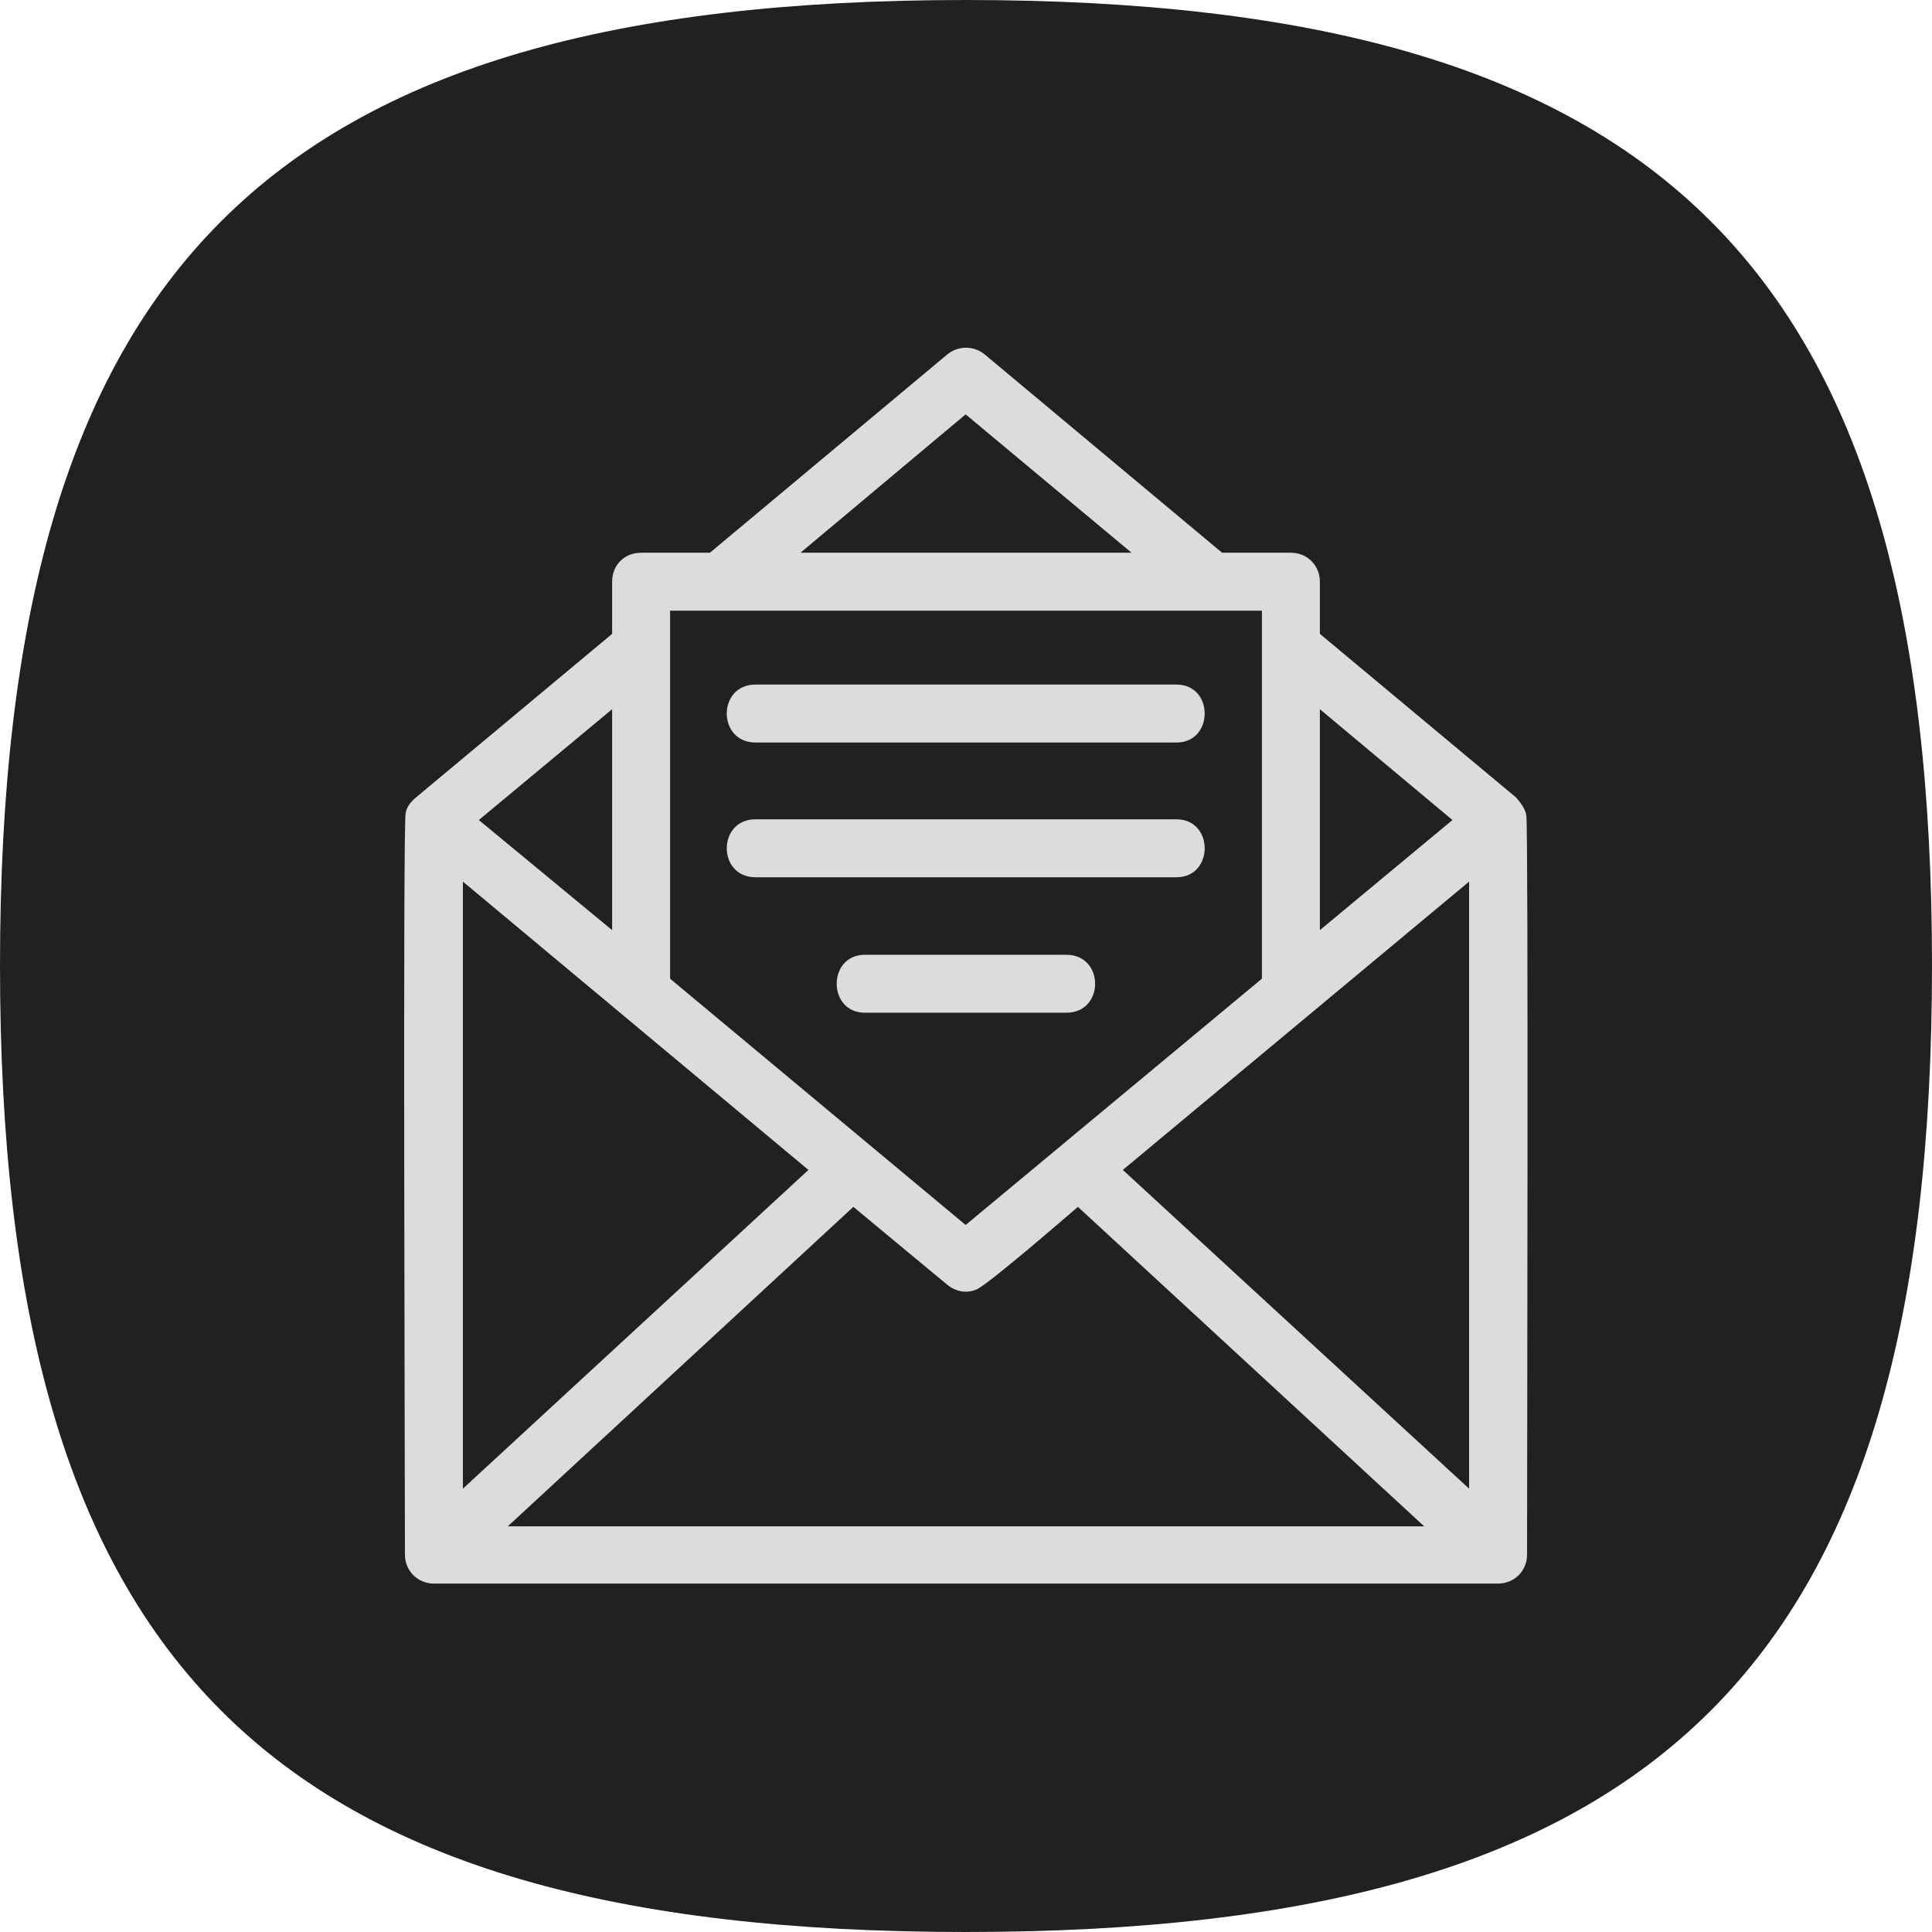
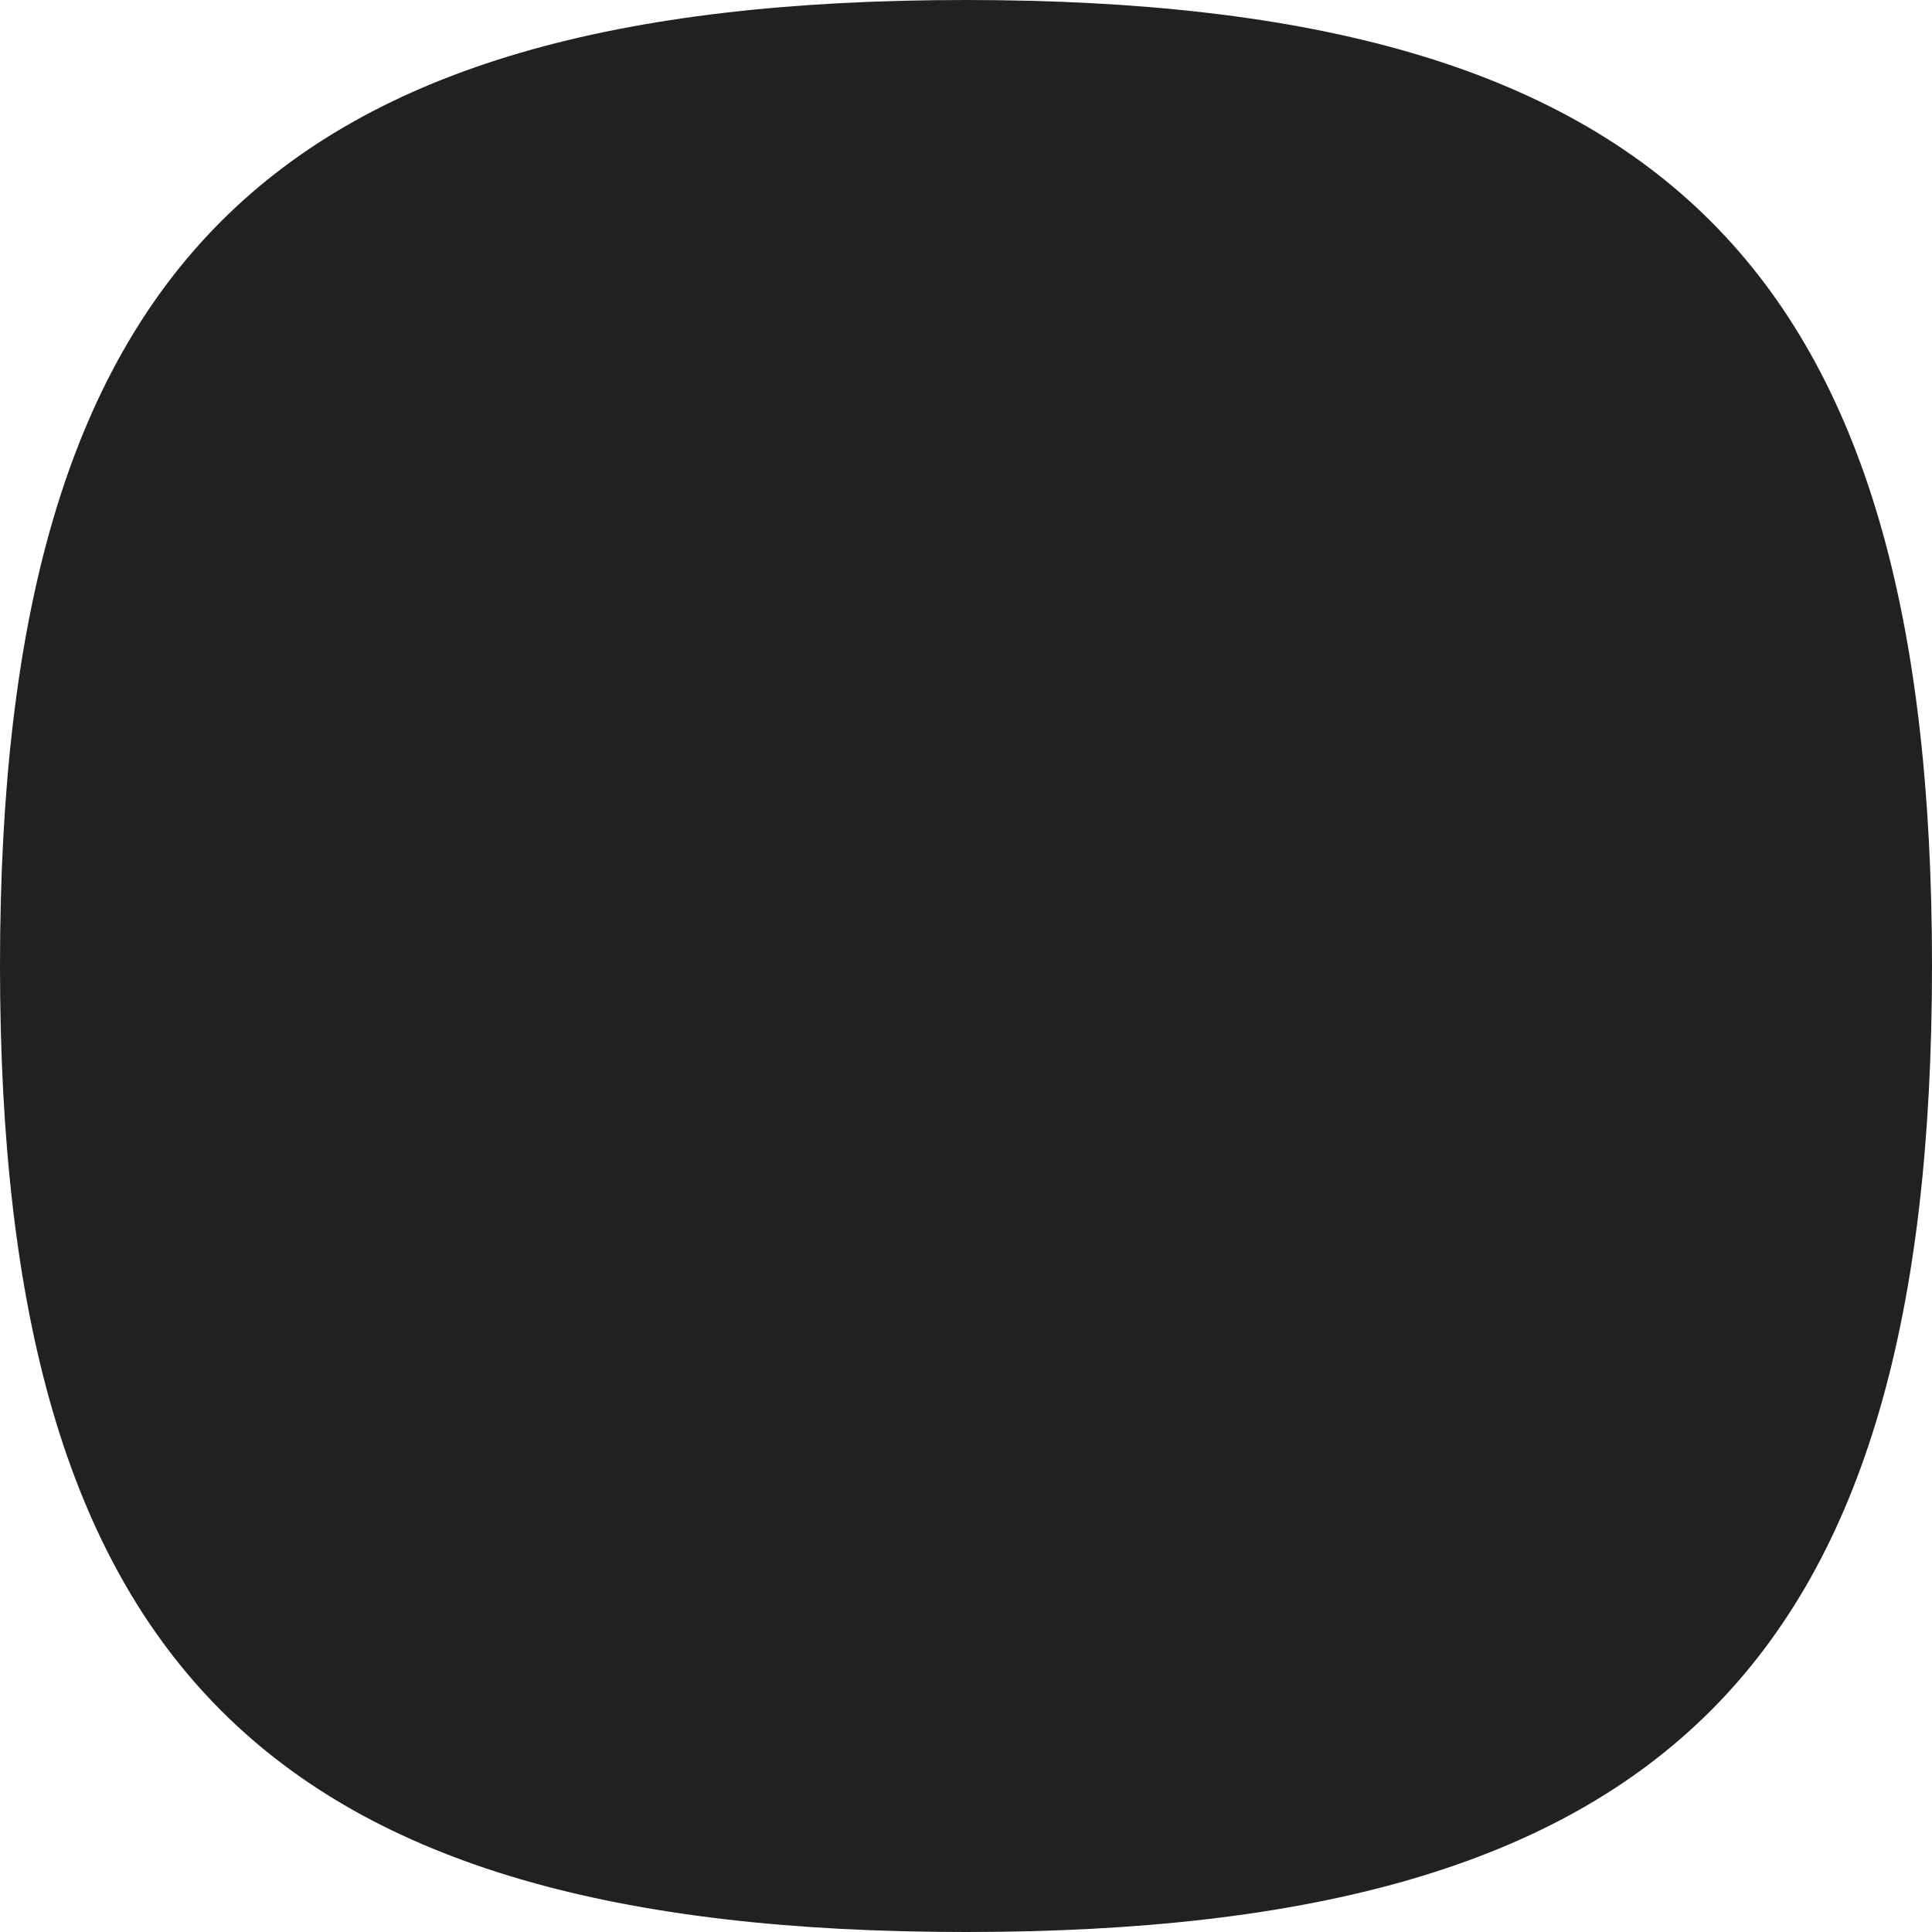
<svg xmlns="http://www.w3.org/2000/svg" clip-rule="evenodd" fill="#000000" fill-rule="evenodd" height="2667" image-rendering="optimizeQuality" preserveAspectRatio="xMidYMid meet" shape-rendering="geometricPrecision" text-rendering="geometricPrecision" version="1" viewBox="0.0 0.0 2667.0 2667.0" width="2667" zoomAndPan="magnify">
  <g>
    <g id="change1_1">
-       <path d="M1333 0c964,0 1334,370 1334,1333 0,964 -370,1334 -1334,1334 -963,0 -1333,-370 -1333,-1334 0,-963 370,-1333 1333,-1333z" fill="#212121" />
+       <path d="M1333 0c964,0 1334,370 1334,1333 0,964 -370,1334 -1334,1334 -963,0 -1333,-370 -1333,-1334 0,-963 370,-1333 1333,-1333" fill="#212121" />
    </g>
    <g id="change2_1">
-       <path d="M1472 1398l-278 0c-52,0 -52,-80 0,-80l278 0c53,0 53,80 0,80zm596 788l-1469 0c-22,0 -40,-17 -40,-40 0,-97 -3,-1010 1,-1024 2,-9 7,-15 14,-21l271 -226 0 -72c0,-23 17,-40 40,-40l95 0 328 -274c15,-12 36,-12 51,0l328 274 95 0c22,0 40,17 40,40l0 72 271 226c6,7 13,16 14,25 3,15 1,923 1,1020 0,23 -18,40 -40,40zm-1429 -969l0 838 477 -440 -477 -398zm62 890l1265 0 -478 -441c-21,18 -125,108 -140,114 -14,6 -29,3 -41,-7l-129 -107 -477 441zm1327 -52l0 -838 -478 398 478 440zm-695 -364l409 -340 0 -508 -817 0 0 508 408 340zm489 -407l183 -152 -183 -153 0 305zm-1161 -152l184 152 0 -305 -184 153zm901 -369l-229 -191 -228 191 457 0zm62 262l-581 0c-53,0 -53,-80 0,-80l581 0c52,0 52,80 0,80zm0 186l-581 0c-53,0 -53,-80 0,-80l581 0c52,0 52,80 0,80z" fill="#dcdcdf" />
-     </g>
+       </g>
  </g>
</svg>